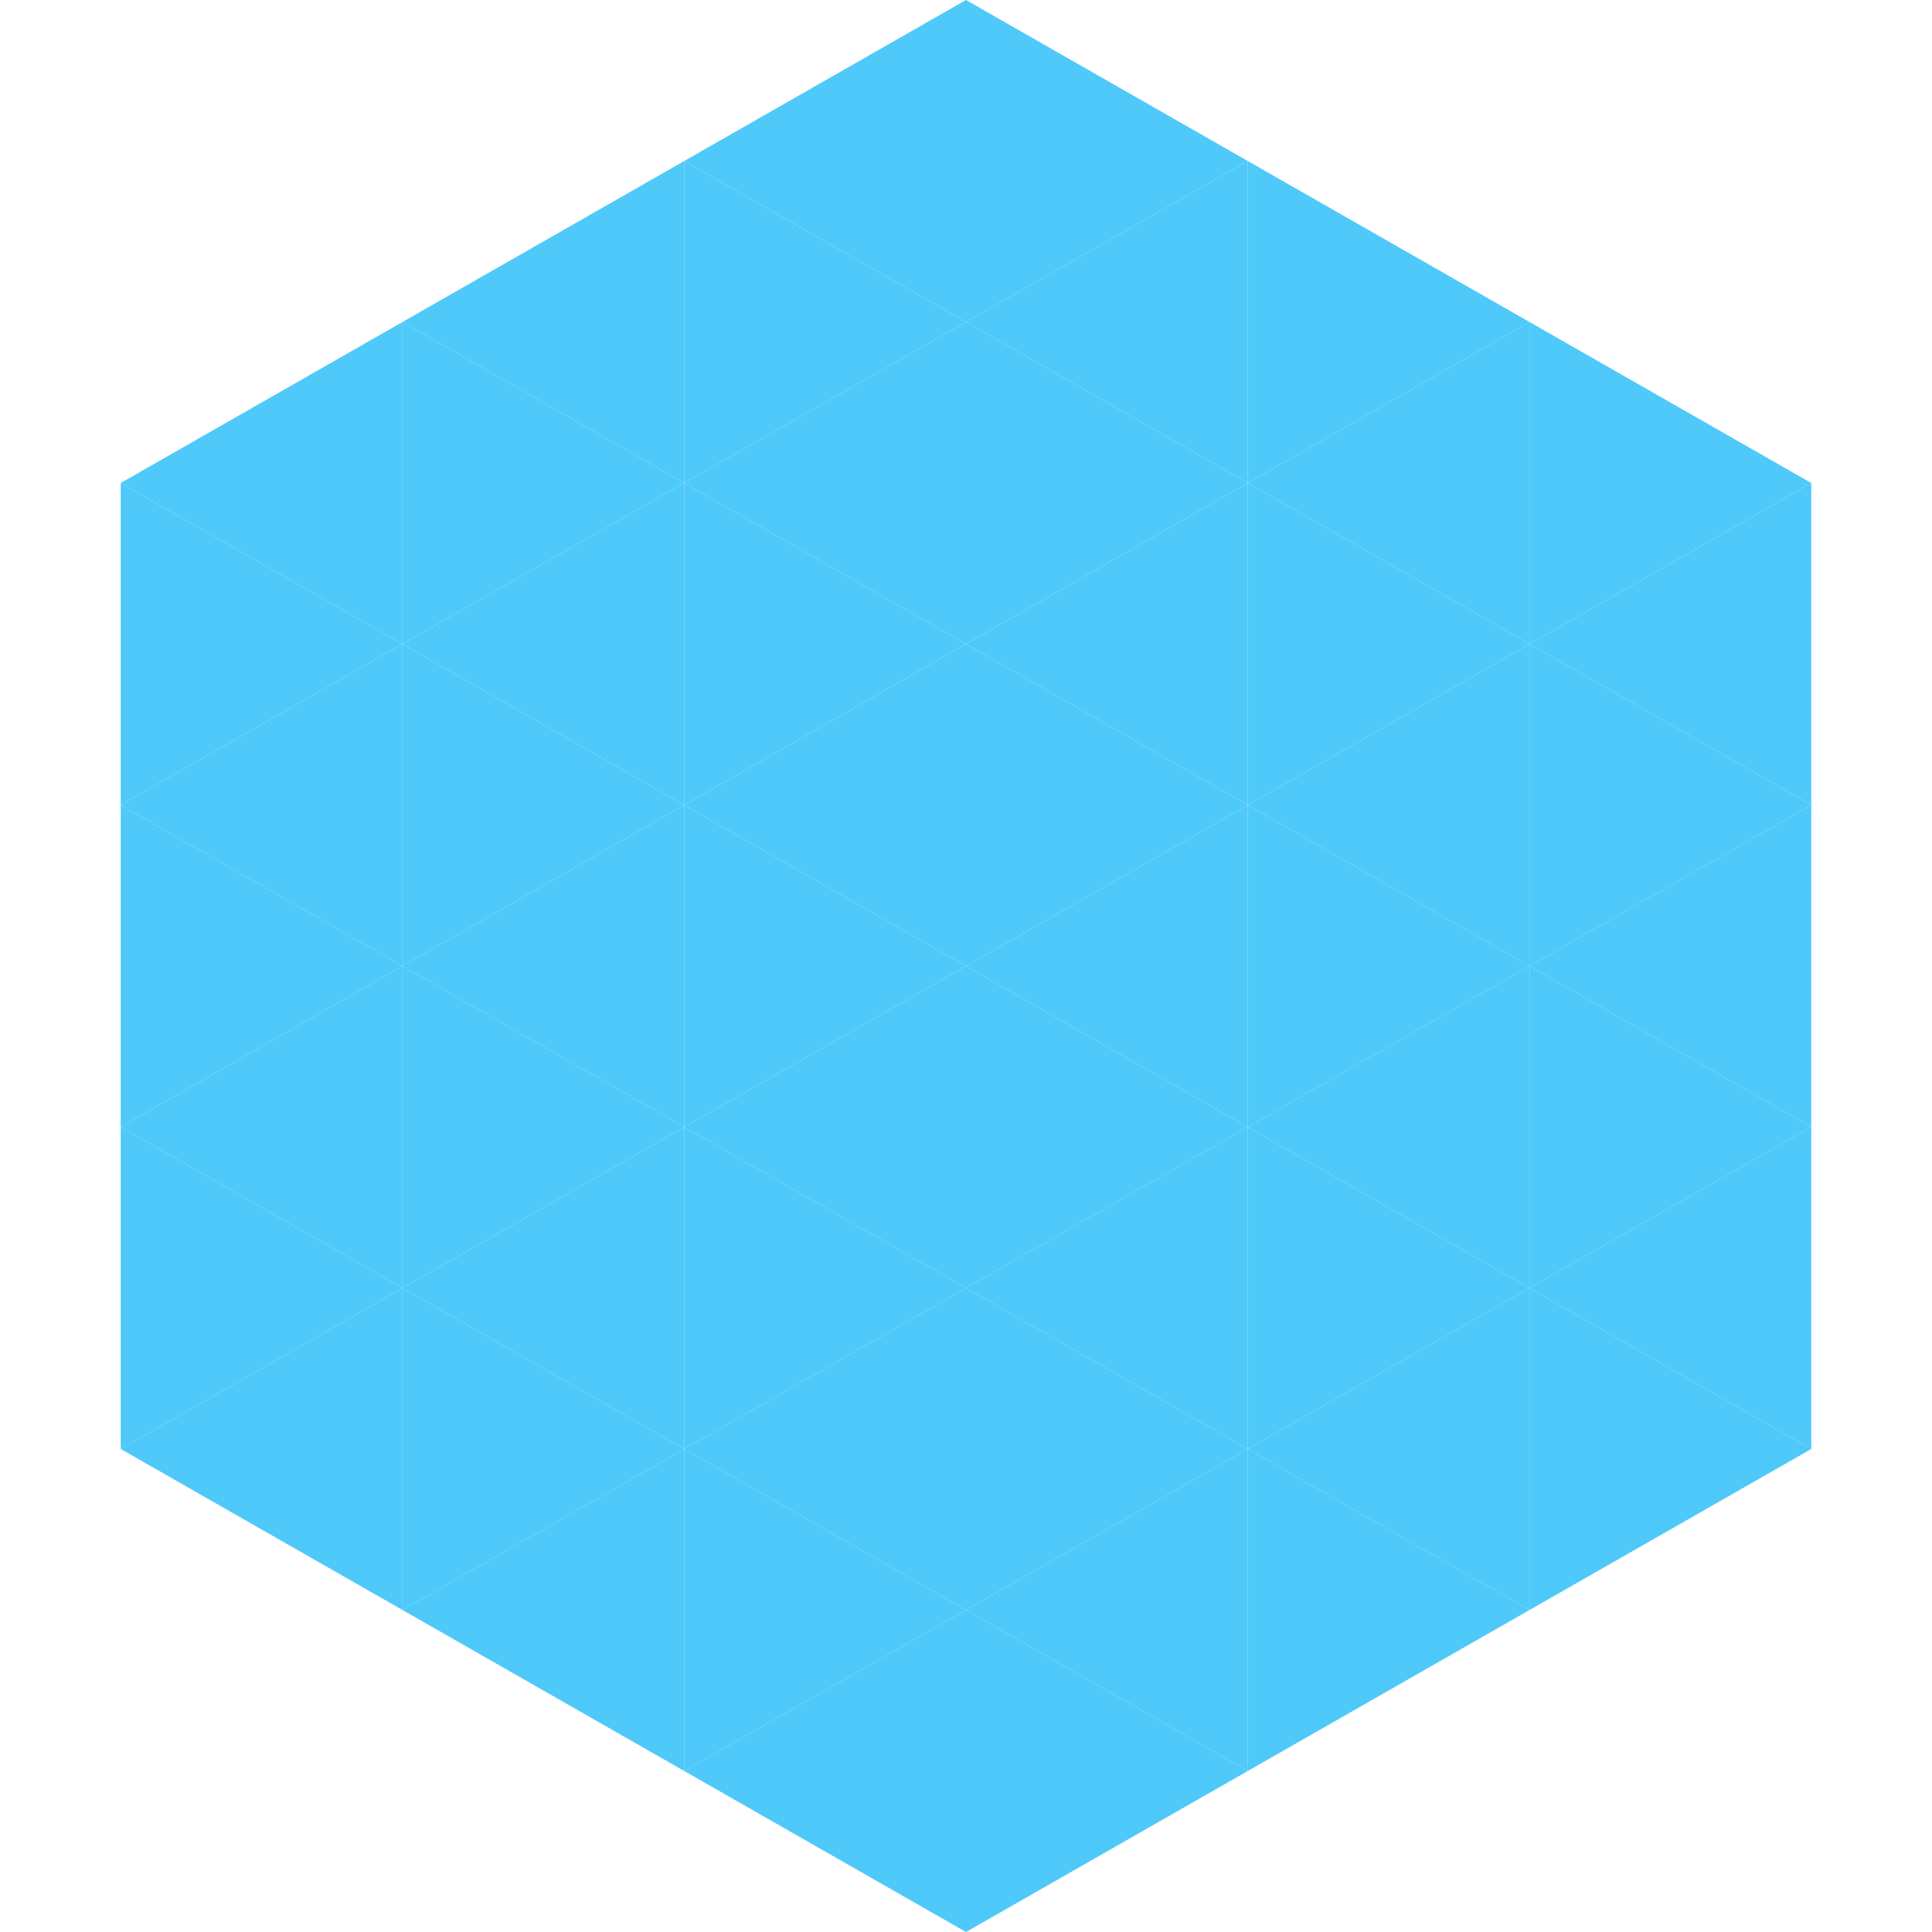
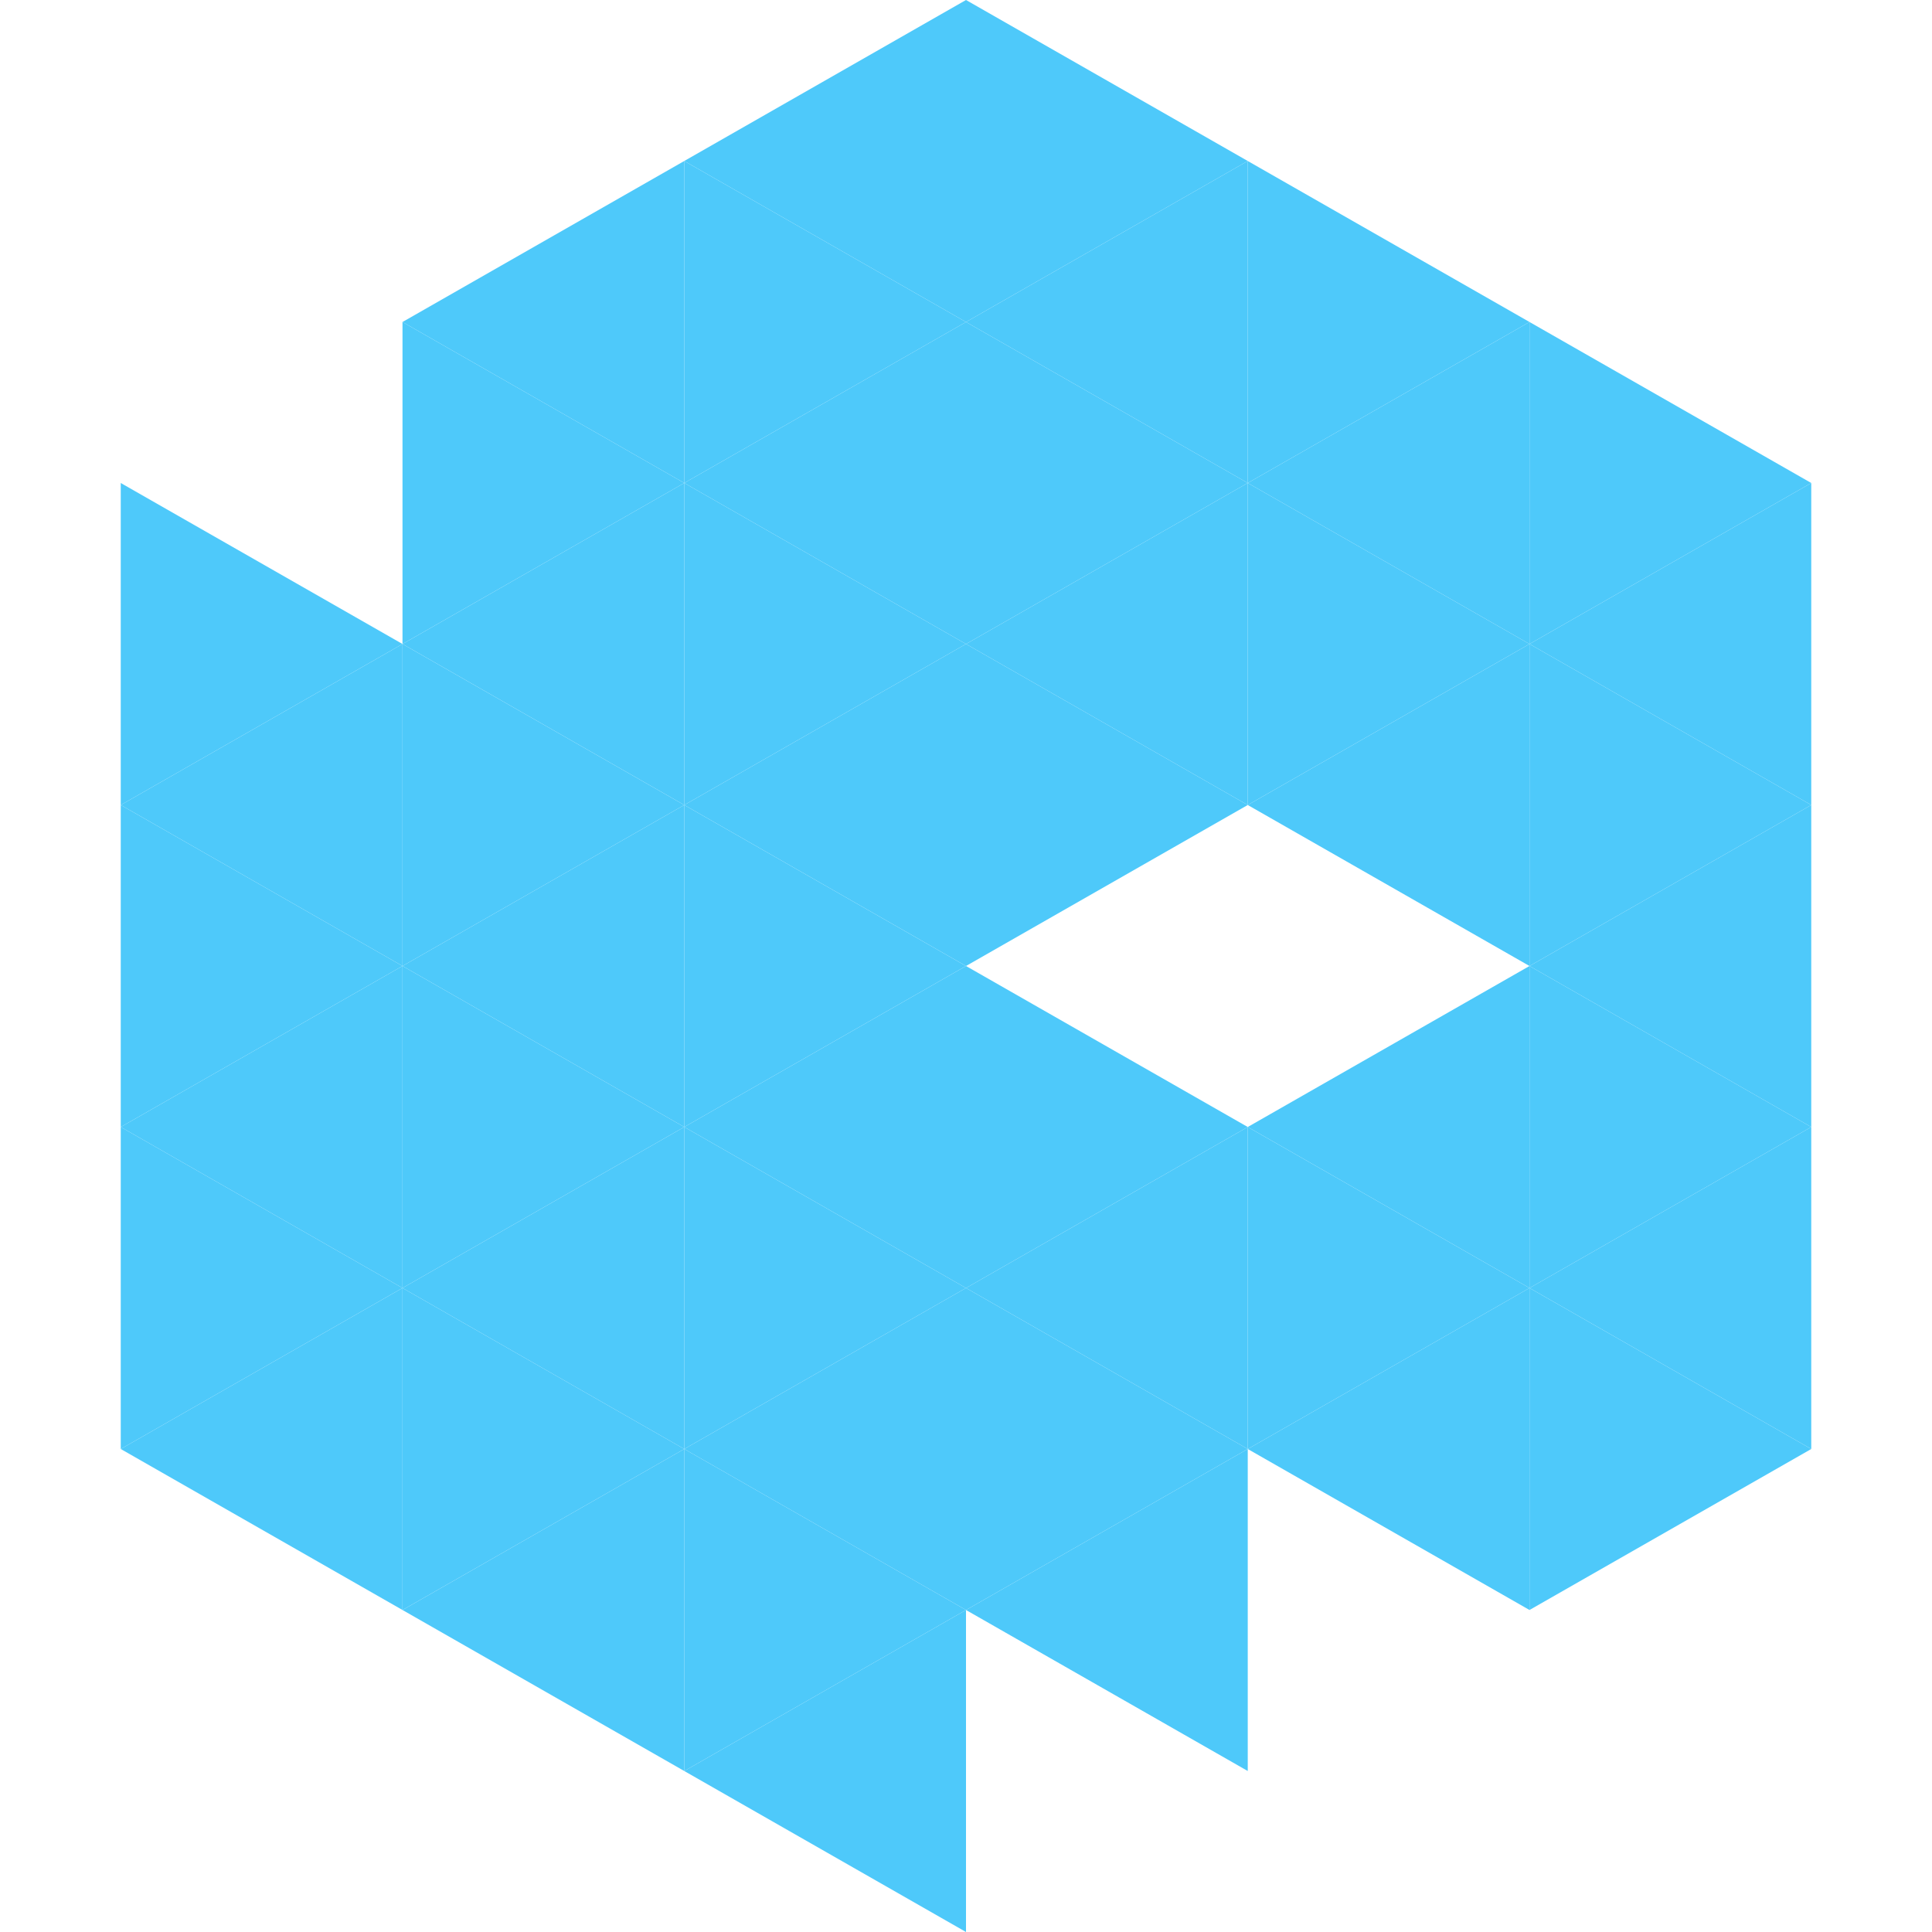
<svg xmlns="http://www.w3.org/2000/svg" width="240" height="240">
-   <polygon points="50,40 15,60 50,80" style="fill:rgb(78,201,250)" />
  <polygon points="190,40 225,60 190,80" style="fill:rgb(78,201,250)" />
  <polygon points="15,60 50,80 15,100" style="fill:rgb(78,201,250)" />
  <polygon points="225,60 190,80 225,100" style="fill:rgb(78,201,250)" />
  <polygon points="50,80 15,100 50,120" style="fill:rgb(78,201,250)" />
  <polygon points="190,80 225,100 190,120" style="fill:rgb(78,201,250)" />
  <polygon points="15,100 50,120 15,140" style="fill:rgb(78,201,250)" />
  <polygon points="225,100 190,120 225,140" style="fill:rgb(78,201,250)" />
  <polygon points="50,120 15,140 50,160" style="fill:rgb(78,201,250)" />
  <polygon points="190,120 225,140 190,160" style="fill:rgb(78,201,250)" />
  <polygon points="15,140 50,160 15,180" style="fill:rgb(78,201,250)" />
  <polygon points="225,140 190,160 225,180" style="fill:rgb(78,201,250)" />
  <polygon points="50,160 15,180 50,200" style="fill:rgb(78,201,250)" />
  <polygon points="190,160 225,180 190,200" style="fill:rgb(78,201,250)" />
  <polygon points="15,180 50,200 15,220" style="fill:rgb(255,255,255); fill-opacity:0" />
  <polygon points="225,180 190,200 225,220" style="fill:rgb(255,255,255); fill-opacity:0" />
  <polygon points="50,0 85,20 50,40" style="fill:rgb(255,255,255); fill-opacity:0" />
  <polygon points="190,0 155,20 190,40" style="fill:rgb(255,255,255); fill-opacity:0" />
  <polygon points="85,20 50,40 85,60" style="fill:rgb(78,201,250)" />
  <polygon points="155,20 190,40 155,60" style="fill:rgb(78,201,250)" />
  <polygon points="50,40 85,60 50,80" style="fill:rgb(78,201,250)" />
  <polygon points="190,40 155,60 190,80" style="fill:rgb(78,201,250)" />
  <polygon points="85,60 50,80 85,100" style="fill:rgb(78,201,250)" />
  <polygon points="155,60 190,80 155,100" style="fill:rgb(78,201,250)" />
  <polygon points="50,80 85,100 50,120" style="fill:rgb(78,201,250)" />
  <polygon points="190,80 155,100 190,120" style="fill:rgb(78,201,250)" />
  <polygon points="85,100 50,120 85,140" style="fill:rgb(78,201,250)" />
-   <polygon points="155,100 190,120 155,140" style="fill:rgb(78,201,250)" />
  <polygon points="50,120 85,140 50,160" style="fill:rgb(78,201,250)" />
  <polygon points="190,120 155,140 190,160" style="fill:rgb(78,201,250)" />
  <polygon points="85,140 50,160 85,180" style="fill:rgb(78,201,250)" />
  <polygon points="155,140 190,160 155,180" style="fill:rgb(78,201,250)" />
  <polygon points="50,160 85,180 50,200" style="fill:rgb(78,201,250)" />
  <polygon points="190,160 155,180 190,200" style="fill:rgb(78,201,250)" />
  <polygon points="85,180 50,200 85,220" style="fill:rgb(78,201,250)" />
-   <polygon points="155,180 190,200 155,220" style="fill:rgb(78,201,250)" />
  <polygon points="120,0 85,20 120,40" style="fill:rgb(78,201,250)" />
  <polygon points="120,0 155,20 120,40" style="fill:rgb(78,201,250)" />
  <polygon points="85,20 120,40 85,60" style="fill:rgb(78,201,250)" />
  <polygon points="155,20 120,40 155,60" style="fill:rgb(78,201,250)" />
  <polygon points="120,40 85,60 120,80" style="fill:rgb(78,201,250)" />
  <polygon points="120,40 155,60 120,80" style="fill:rgb(78,201,250)" />
  <polygon points="85,60 120,80 85,100" style="fill:rgb(78,201,250)" />
  <polygon points="155,60 120,80 155,100" style="fill:rgb(78,201,250)" />
  <polygon points="120,80 85,100 120,120" style="fill:rgb(78,201,250)" />
  <polygon points="120,80 155,100 120,120" style="fill:rgb(78,201,250)" />
  <polygon points="85,100 120,120 85,140" style="fill:rgb(78,201,250)" />
-   <polygon points="155,100 120,120 155,140" style="fill:rgb(78,201,250)" />
  <polygon points="120,120 85,140 120,160" style="fill:rgb(78,201,250)" />
  <polygon points="120,120 155,140 120,160" style="fill:rgb(78,201,250)" />
  <polygon points="85,140 120,160 85,180" style="fill:rgb(78,201,250)" />
  <polygon points="155,140 120,160 155,180" style="fill:rgb(78,201,250)" />
  <polygon points="120,160 85,180 120,200" style="fill:rgb(78,201,250)" />
  <polygon points="120,160 155,180 120,200" style="fill:rgb(78,201,250)" />
  <polygon points="85,180 120,200 85,220" style="fill:rgb(78,201,250)" />
  <polygon points="155,180 120,200 155,220" style="fill:rgb(78,201,250)" />
  <polygon points="120,200 85,220 120,240" style="fill:rgb(78,201,250)" />
-   <polygon points="120,200 155,220 120,240" style="fill:rgb(78,201,250)" />
  <polygon points="85,220 120,240 85,260" style="fill:rgb(255,255,255); fill-opacity:0" />
  <polygon points="155,220 120,240 155,260" style="fill:rgb(255,255,255); fill-opacity:0" />
</svg>